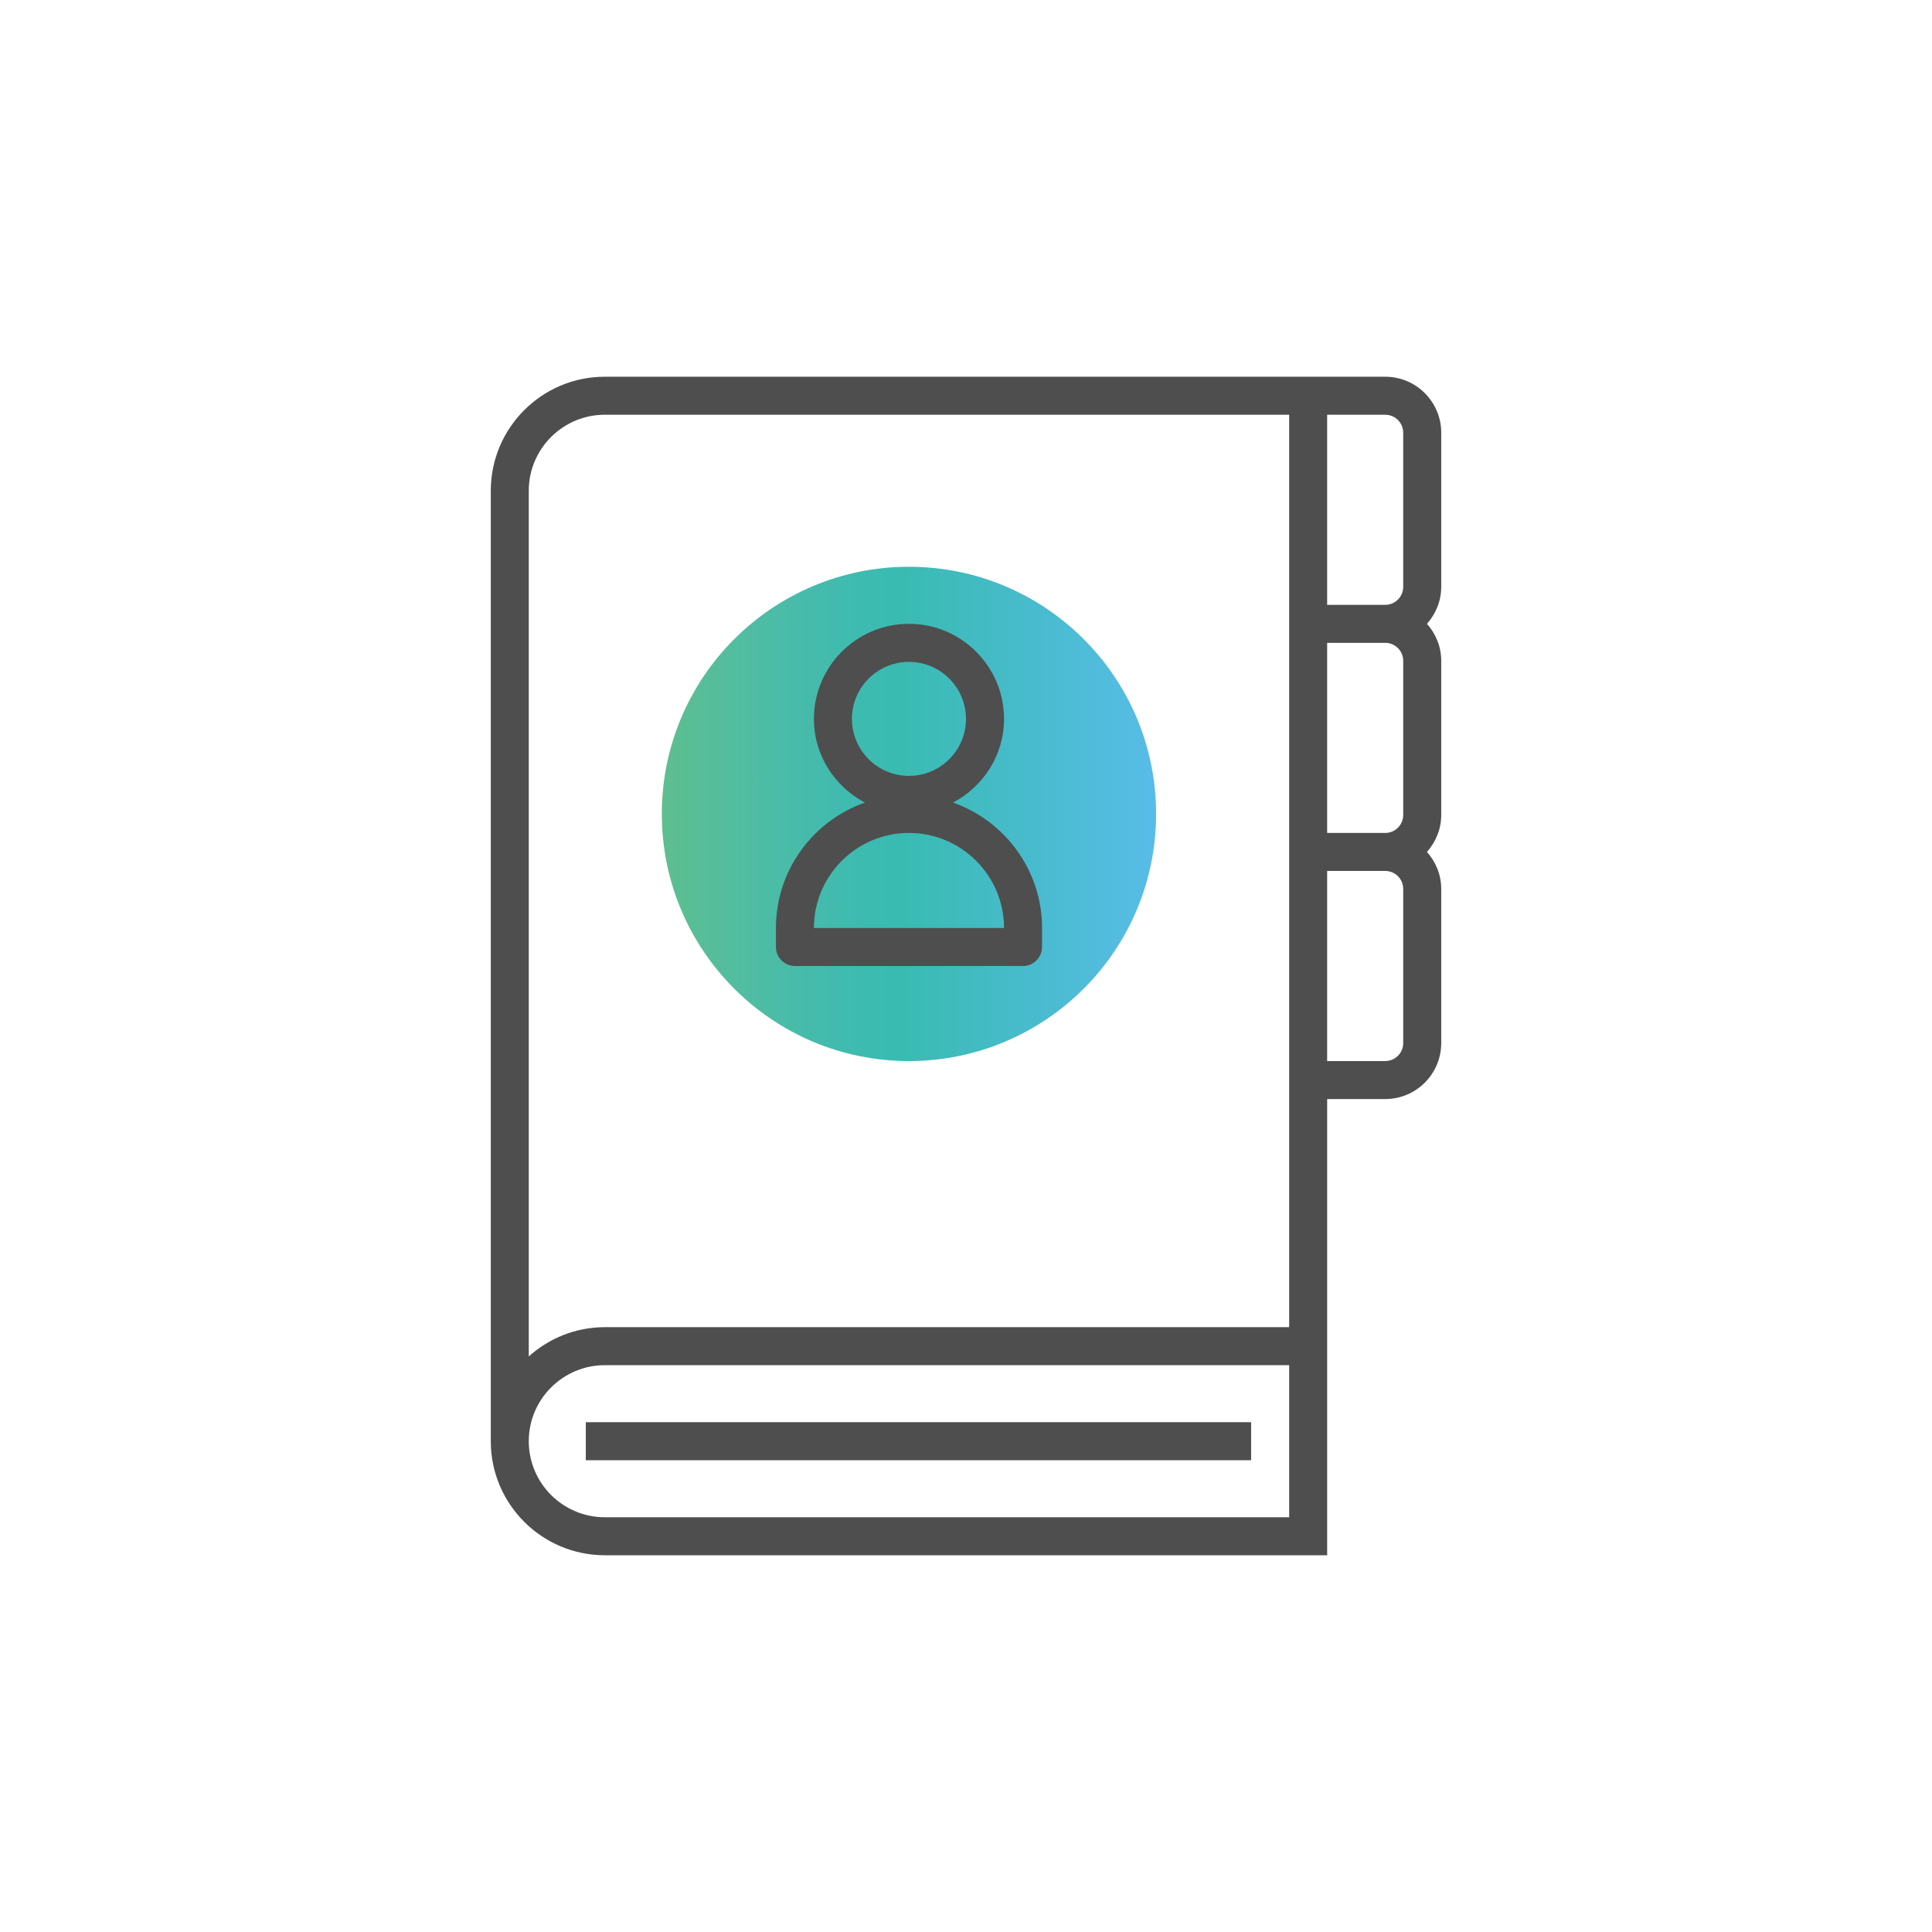
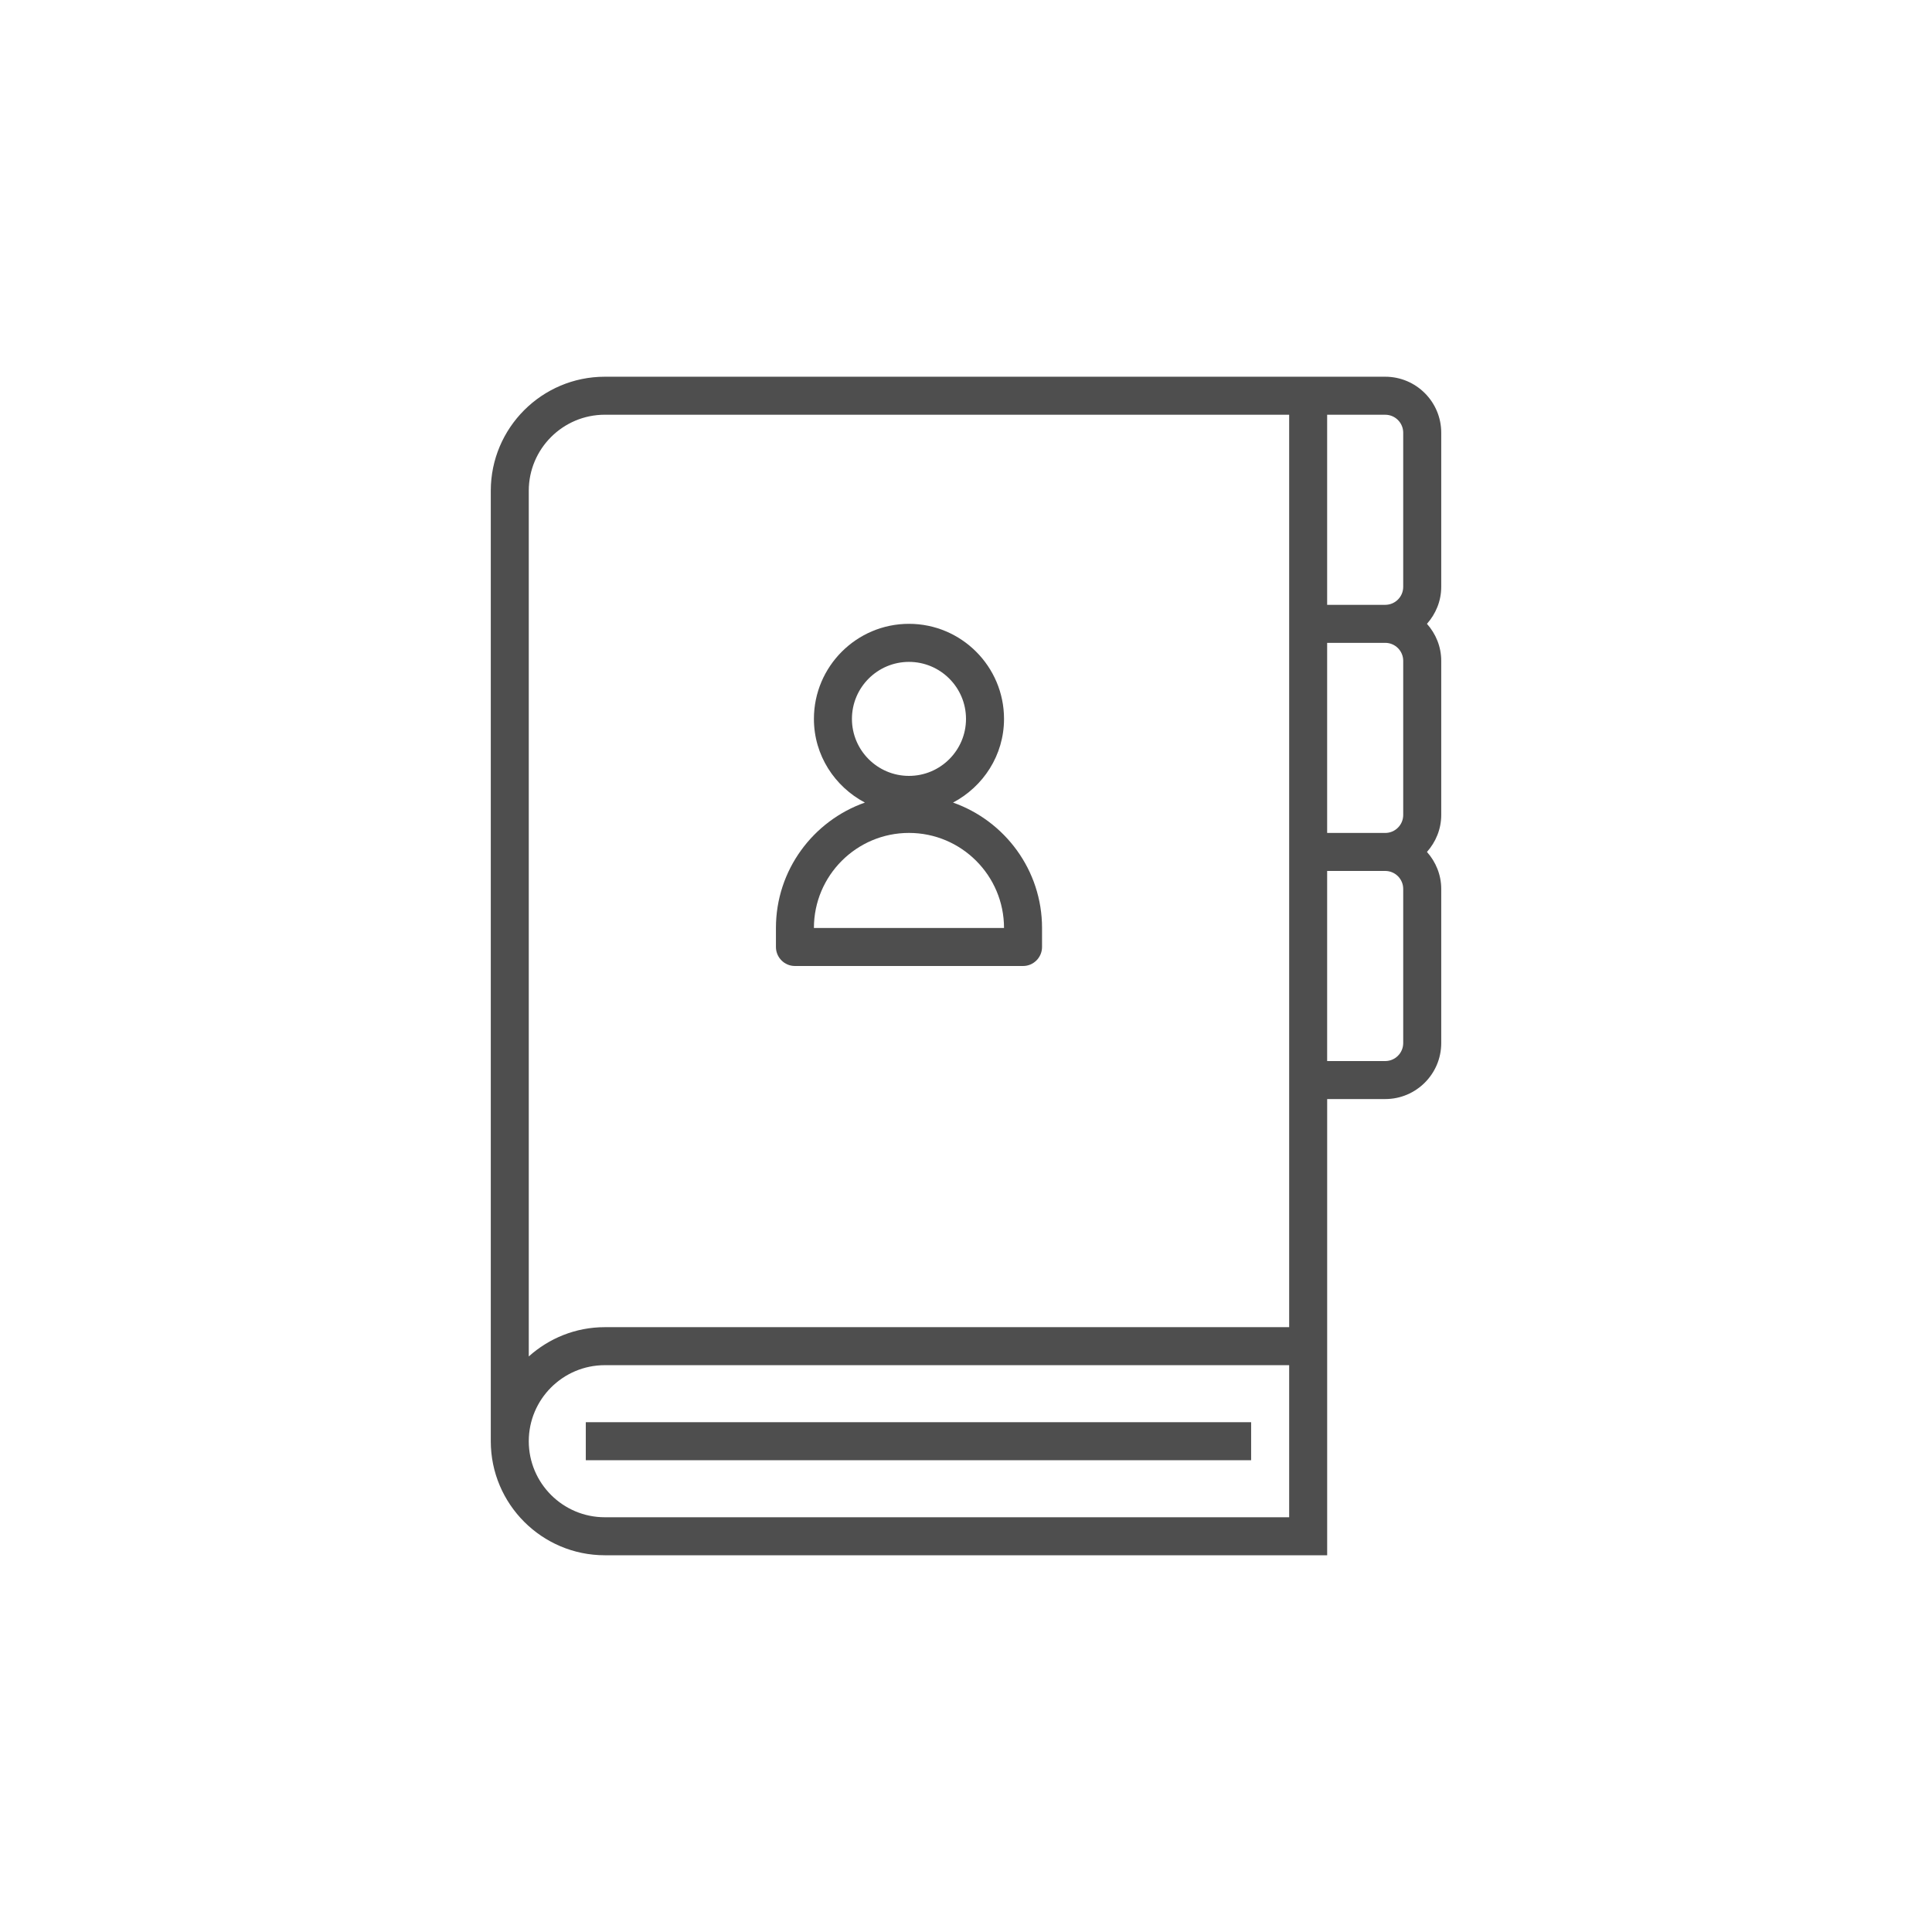
<svg xmlns="http://www.w3.org/2000/svg" version="1.1" x="0px" y="0px" width="100px" height="100px" viewBox="0 0 100 100" enable-background="new 0 0 100 100" xml:space="preserve">
  <g id="Capa_1" display="none">
    <g display="inline">
      <g>
        <path fill="#4E4E4E" d="M83.48,50.61h-7.478l-2.092-13.599c1.347,0.895,2.962,1.417,4.699,1.417c4.699,0,8.521-3.825,8.521-8.523     s-3.822-8.521-8.521-8.521s-8.521,3.822-8.521,8.521c0,0.988,0.178,1.932,0.487,2.815l-4.658-3.989     c-0.946-0.811-2.152-1.252-3.399-1.252H45.74c-2.014,0-3.653,1.639-3.653,3.652s1.638,3.652,3.653,3.652h15.071l-12.669,9.95     c-2.302,1.809-3.62,4.522-3.62,7.448c0,3.238,1.625,6.216,4.353,7.97l11.298,7.262l-9.524,3.968     c-0.957,0.398-1.709,1.186-2.065,2.156c-0.355,0.976-0.287,2.063,0.186,2.984c0.658,1.276,1.962,2.019,3.316,2.019     c0.503,0,1.013-0.102,1.498-0.317l13.129-5.796c2.051-0.953,3.375-3.034,3.375-5.299c0-1.541-0.623-3.049-1.713-4.136     l-7.461-7.462l7.033-6.157l0.543,4.343c0.298,2.392,2.339,4.198,4.75,4.198h10.239c2.014,0,3.653-1.639,3.653-3.652     C87.132,52.248,85.494,50.61,83.48,50.61z M78.61,23.816c3.355,0,6.087,2.731,6.087,6.088s-2.731,6.087-6.087,6.087     s-6.088-2.73-6.088-6.087S75.255,23.816,78.61,23.816z M83.48,55.48H73.239c-1.184,0-2.187-0.891-2.334-2.065l-1.112-8.89     L57.348,55.413l9.306,9.303c0.637,0.634,1,1.514,1,2.414c0,1.321-0.774,2.536-1.947,3.083l-13.108,5.785     c-0.623,0.278-1.354,0.018-1.665-0.588c-0.167-0.324-0.188-0.689-0.064-1.032c0.125-0.342,0.379-0.607,0.715-0.747l10.346-4.312     c0.68-0.28,1.141-0.91,1.205-1.642s-0.279-1.433-0.896-1.829L50.19,58.104c-2.023-1.304-3.233-3.518-3.233-5.924     c0-2.175,0.981-4.193,2.69-5.537l14.967-11.755l-2.544-2.539H45.74c-0.672,0-1.218-0.546-1.218-1.218s0.546-1.217,1.218-1.217     h16.778c0.665,0,1.31,0.233,1.814,0.665l7.056,6.052l2.524,16.414h9.567c0.67,0,1.217,0.545,1.217,1.217     C84.697,54.935,84.15,55.48,83.48,55.48z" />
        <path fill="#4E4E4E" d="M30.787,75.563c-0.61,0.695-1.64,0.814-2.392,0.279c-0.41-0.294-0.673-0.731-0.737-1.232     s0.076-0.99,0.401-1.378l16.182-19.418l-1.871-1.56L26.188,71.674c-0.751,0.9-1.095,2.086-0.945,3.249     c0.149,1.164,0.783,2.222,1.738,2.904c0.747,0.531,1.605,0.789,2.458,0.789c1.179,0,2.346-0.495,3.18-1.447l14.038-16.026     l-1.833-1.604L30.787,75.563z" />
        <rect x="22.608" y="37.219" fill="#4E4E4E" width="26.783" height="2.435" />
        <rect x="15.304" y="37.219" fill="#4E4E4E" width="4.87" height="2.435" />
        <rect x="25.044" y="42.088" fill="#4E4E4E" width="18.262" height="2.435" />
        <rect x="17.738" y="42.088" fill="#4E4E4E" width="4.87" height="2.435" />
        <rect x="26.261" y="46.958" fill="#4E4E4E" width="15.826" height="2.435" />
        <rect x="20.174" y="46.958" fill="#4E4E4E" width="3.651" height="2.435" />
        <rect x="20.174" y="32.349" fill="#4E4E4E" width="20.696" height="2.436" />
-         <rect x="12.868" y="32.349" fill="#4E4E4E" width="4.87" height="2.436" />
        <linearGradient id="SVGID_1_" gradientUnits="userSpaceOnUse" x1="15.304" y1="36.002" x2="40.87" y2="36.002">
          <stop offset="0" style="stop-color:#35AE73;stop-opacity:0.8" />
          <stop offset="0.091" style="stop-color:#2DAD81;stop-opacity:0.8" />
          <stop offset="0.233" style="stop-color:#1EAB91;stop-opacity:0.8" />
          <stop offset="0.367" style="stop-color:#10AA9B;stop-opacity:0.8" />
          <stop offset="0.483" style="stop-color:#07AA9E;stop-opacity:0.8" />
          <stop offset="1" style="stop-color:#2EABE2;stop-opacity:0.8" />
        </linearGradient>
        <rect x="15.304" y="34.784" fill="url(#SVGID_1_)" width="25.566" height="2.435" />
        <linearGradient id="SVGID_2_" gradientUnits="userSpaceOnUse" x1="17.738" y1="40.871" x2="49.392" y2="40.871">
          <stop offset="0" style="stop-color:#35AE73;stop-opacity:0.8" />
          <stop offset="0.091" style="stop-color:#2DAD81;stop-opacity:0.8" />
          <stop offset="0.233" style="stop-color:#1EAB91;stop-opacity:0.8" />
          <stop offset="0.367" style="stop-color:#10AA9B;stop-opacity:0.8" />
          <stop offset="0.483" style="stop-color:#07AA9E;stop-opacity:0.8" />
          <stop offset="1" style="stop-color:#2EABE2;stop-opacity:0.8" />
        </linearGradient>
        <rect x="17.738" y="39.653" fill="url(#SVGID_2_)" width="31.653" height="2.435" />
        <linearGradient id="SVGID_3_" gradientUnits="userSpaceOnUse" x1="20.174" y1="45.74" x2="43.306" y2="45.74">
          <stop offset="0" style="stop-color:#35AE73;stop-opacity:0.8" />
          <stop offset="0.091" style="stop-color:#2DAD81;stop-opacity:0.8" />
          <stop offset="0.233" style="stop-color:#1EAB91;stop-opacity:0.8" />
          <stop offset="0.367" style="stop-color:#10AA9B;stop-opacity:0.8" />
          <stop offset="0.483" style="stop-color:#07AA9E;stop-opacity:0.8" />
          <stop offset="1" style="stop-color:#2EABE2;stop-opacity:0.8" />
        </linearGradient>
        <rect x="20.174" y="44.522" fill="url(#SVGID_3_)" width="23.132" height="2.436" />
        <linearGradient id="SVGID_4_" gradientUnits="userSpaceOnUse" x1="22.608" y1="50.61" x2="42.087" y2="50.61">
          <stop offset="0" style="stop-color:#35AE73;stop-opacity:0.8" />
          <stop offset="0.091" style="stop-color:#2DAD81;stop-opacity:0.8" />
          <stop offset="0.233" style="stop-color:#1EAB91;stop-opacity:0.8" />
          <stop offset="0.367" style="stop-color:#10AA9B;stop-opacity:0.8" />
          <stop offset="0.483" style="stop-color:#07AA9E;stop-opacity:0.8" />
          <stop offset="1" style="stop-color:#2EABE2;stop-opacity:0.8" />
        </linearGradient>
        <rect x="22.608" y="49.393" fill="url(#SVGID_4_)" width="19.479" height="2.435" />
      </g>
    </g>
  </g>
  <g id="Capa_2" display="none">
    <g display="inline">
      <g>
        <path fill="#4E4E4E" d="M52.088,25.622c1.219-0.721,2.051-2.034,2.051-3.552c0-2.281-1.855-4.138-4.138-4.138     c-2.281,0-4.137,1.856-4.137,4.138c0,1.518,0.828,2.831,2.048,3.552c-1.812,0.806-3.084,2.615-3.084,4.724v1.034     c0,0.572,0.463,1.035,1.036,1.035h3.104v7.24h2.068v-7.24h3.104c0.572,0,1.035-0.463,1.035-1.035v-1.034     C55.172,28.237,53.9,26.428,52.088,25.622z M50,20.001c1.14,0,2.068,0.929,2.068,2.069c0,1.142-0.928,2.069-2.068,2.069     c-1.142,0-2.069-0.928-2.069-2.069C47.931,20.93,48.859,20.001,50,20.001z M46.897,30.346c0-1.711,1.393-3.103,3.104-3.103     c1.71,0,3.103,1.392,3.103,3.103H46.897z" />
        <path fill="#4E4E4E" d="M20,39.655h8.276c0.573,0,1.034-0.463,1.034-1.034v-0.136l10.805,7.203l1.147-1.721l-12.301-8.201     c-0.489-1.295-1.476-2.343-2.735-2.902c1.222-0.722,2.05-2.037,2.05-3.553c0-2.283-1.855-4.139-4.137-4.139     c-2.282,0-4.14,1.855-4.14,4.139c0,1.516,0.83,2.831,2.051,3.553c-1.813,0.805-3.084,2.614-3.084,4.723v1.034     C18.967,39.192,19.43,39.655,20,39.655z M24.14,27.243c1.14,0,2.069,0.928,2.069,2.069c0,1.139-0.93,2.067-2.069,2.067     c-1.143,0-2.07-0.929-2.07-2.067C22.07,28.171,22.998,27.243,24.14,27.243z M24.14,34.483c1.711,0,3.103,1.393,3.103,3.104     h-6.206C21.037,35.876,22.429,34.483,24.14,34.483z" />
-         <path fill="#4E4E4E" d="M77.949,32.864c1.219-0.722,2.049-2.037,2.049-3.553c0-2.283-1.855-4.139-4.137-4.139     s-4.139,1.855-4.139,4.139c0,1.516,0.83,2.831,2.051,3.553c-1.26,0.56-2.246,1.607-2.736,2.902l-12.301,8.201l1.146,1.721     l10.807-7.203v0.136c0,0.571,0.463,1.034,1.035,1.034h8.273c0.574,0,1.035-0.463,1.035-1.034v-1.034     C81.033,35.479,79.762,33.669,77.949,32.864z M75.859,27.243c1.143,0,2.07,0.928,2.07,2.069c0,1.139-0.928,2.067-2.07,2.067     c-1.141,0-2.068-0.929-2.068-2.067C73.791,28.171,74.719,27.243,75.859,27.243z M72.758,37.587c0-1.711,1.391-3.104,3.104-3.104     c1.709,0,3.104,1.393,3.104,3.104H72.758z" />
+         <path fill="#4E4E4E" d="M77.949,32.864c1.219-0.722,2.049-2.037,2.049-3.553c0-2.283-1.855-4.139-4.137-4.139     s-4.139,1.855-4.139,4.139c0,1.516,0.83,2.831,2.051,3.553c-1.26,0.56-2.246,1.607-2.736,2.902l-12.301,8.201l1.146,1.721     l10.807-7.203v0.136c0,0.571,0.463,1.034,1.035,1.034h8.273c0.574,0,1.035-0.463,1.035-1.034C81.033,35.479,79.762,33.669,77.949,32.864z M75.859,27.243c1.143,0,2.07,0.928,2.07,2.069c0,1.139-0.928,2.067-2.07,2.067     c-1.141,0-2.068-0.929-2.068-2.067C73.791,28.171,74.719,27.243,75.859,27.243z M72.758,37.587c0-1.711,1.391-3.104,3.104-3.104     c1.709,0,3.104,1.393,3.104,3.104H72.758z" />
        <path fill="#4E4E4E" d="M77.949,61.827c1.219-0.72,2.049-2.034,2.049-3.553c0-2.281-1.855-4.138-4.137-4.138     s-4.139,1.856-4.139,4.138c0,1.519,0.83,2.832,2.051,3.553c-0.572,0.254-1.09,0.605-1.533,1.038L59.9,54.322l-1.18,1.701     l12.361,8.557c-0.25,0.608-0.393,1.272-0.393,1.97v1.035c0,0.572,0.463,1.034,1.035,1.034h8.273c0.574,0,1.035-0.462,1.035-1.034     V66.55C81.033,64.441,79.762,62.632,77.949,61.827z M75.859,56.206c1.143,0,2.07,0.929,2.07,2.069s-0.928,2.069-2.07,2.069     c-1.141,0-2.068-0.929-2.068-2.069S74.719,56.206,75.859,56.206z M72.758,66.551c0-1.711,1.391-3.104,3.104-3.104     c1.709,0,3.104,1.394,3.104,3.104H72.758z" />
        <path fill="#4E4E4E" d="M52.088,75.275c1.219-0.72,2.051-2.034,2.051-3.554c0-1.922-1.324-3.527-3.104-3.989v-7.388h-2.07v7.388     c-1.779,0.462-3.104,2.067-3.104,3.989c0,1.52,0.83,2.833,2.05,3.554c-1.812,0.804-3.084,2.614-3.084,4.723v1.034     c0,0.572,0.463,1.035,1.036,1.035h8.275c0.572,0,1.035-0.463,1.035-1.035v-1.034C55.172,77.89,53.9,76.079,52.088,75.275z      M50,69.653c1.14,0,2.068,0.929,2.068,2.068c0,1.142-0.928,2.07-2.068,2.07c-1.142,0-2.069-0.929-2.069-2.07     C47.931,70.582,48.859,69.653,50,69.653z M46.897,79.998c0-1.711,1.393-3.104,3.104-3.104c1.71,0,3.103,1.393,3.103,3.104H46.897     z" />
        <path fill="#4E4E4E" d="M40.102,54.322L27.76,62.865c-0.44-0.433-0.961-0.783-1.532-1.037c1.221-0.721,2.049-2.035,2.049-3.553     c0-2.282-1.855-4.139-4.137-4.139c-2.282,0-4.14,1.856-4.14,4.139c0,1.518,0.83,2.832,2.051,3.553     c-1.813,0.804-3.084,2.614-3.084,4.723v1.034c0,0.572,0.463,1.034,1.035,1.034h8.274c0.573,0,1.036-0.462,1.036-1.034V66.55     c0-0.697-0.143-1.361-0.396-1.97l12.361-8.557L40.102,54.322z M24.14,56.206c1.14,0,2.069,0.929,2.069,2.069     s-0.93,2.069-2.069,2.069c-1.143,0-2.07-0.929-2.07-2.069S22.998,56.206,24.14,56.206z M21.037,66.551     c0-1.711,1.393-3.104,3.104-3.104s3.103,1.394,3.103,3.104H21.037z" />
        <linearGradient id="SVGID_5_" gradientUnits="userSpaceOnUse" x1="38.621" y1="50" x2="61.379" y2="50">
          <stop offset="0" style="stop-color:#35AE73;stop-opacity:0.8" />
          <stop offset="0.091" style="stop-color:#2DAD81;stop-opacity:0.8" />
          <stop offset="0.233" style="stop-color:#1EAB91;stop-opacity:0.8" />
          <stop offset="0.367" style="stop-color:#10AA9B;stop-opacity:0.8" />
          <stop offset="0.483" style="stop-color:#07AA9E;stop-opacity:0.8" />
          <stop offset="1" style="stop-color:#2EABE2;stop-opacity:0.8" />
        </linearGradient>
-         <path fill="url(#SVGID_5_)" d="M50,61.379c-6.274,0-11.38-5.105-11.38-11.38c0-6.273,5.105-11.378,11.38-11.378     c6.273,0,11.378,5.104,11.378,11.378C61.379,56.273,56.273,61.379,50,61.379z" />
        <path fill="#FFFFFF" d="M52.088,49.414c1.219-0.721,2.051-2.036,2.051-3.552c0-2.282-1.855-4.138-4.138-4.138     c-2.281,0-4.137,1.855-4.137,4.138c0,1.516,0.828,2.831,2.048,3.552c-1.812,0.806-3.084,2.615-3.084,4.723v1.034     c0,0.572,0.463,1.035,1.036,1.035h8.275c0.572,0,1.035-0.462,1.035-1.035v-1.034C55.172,52.029,53.9,50.22,52.088,49.414z      M50,43.794c1.14,0,2.068,0.928,2.068,2.068S51.141,47.931,50,47.931c-1.142,0-2.069-0.928-2.069-2.068S48.859,43.794,50,43.794z      M46.897,54.137c0-1.709,1.393-3.103,3.104-3.103c1.71,0,3.103,1.393,3.103,3.103H46.897z" />
      </g>
    </g>
  </g>
  <g id="Capa_3" display="none">
    <g display="inline">
      <g>
        <linearGradient id="SVGID_6_" gradientUnits="userSpaceOnUse" x1="30.801" y1="56.399" x2="69.2" y2="56.399">
          <stop offset="0" style="stop-color:#35AE73;stop-opacity:0.8" />
          <stop offset="0.091" style="stop-color:#2DAD81;stop-opacity:0.8" />
          <stop offset="0.233" style="stop-color:#1EAB91;stop-opacity:0.8" />
          <stop offset="0.367" style="stop-color:#10AA9B;stop-opacity:0.8" />
          <stop offset="0.483" style="stop-color:#07AA9E;stop-opacity:0.8" />
          <stop offset="1" style="stop-color:#2EABE2;stop-opacity:0.8" />
        </linearGradient>
        <circle fill="url(#SVGID_6_)" cx="50.001" cy="56.399" r="19.199" />
        <path fill="#4E4E4E" d="M79.866,31.867h-8.535c-0.01-1.384-0.898-2.553-2.131-2.998v-2.3c0-4.136-3.367-7.502-7.504-7.502H38.325     c-4.139,0-7.524,3.366-7.524,7.502v2.292c-1.067,0.44-2.122,1.614-2.132,3.006h-8.534c-1.765,0-3.201,1.435-3.201,3.198v42.667     c0,1.765,1.437,3.2,3.201,3.2h59.731c1.764,0,3.2-1.436,3.2-3.2V35.065C83.066,33.302,81.63,31.867,79.866,31.867z      M39.331,31.867c-0.009-1.384-0.898-2.553-2.131-2.998v-1.503c0-1.047,0.852-1.9,1.898-1.9h21.803c1.046,0,1.898,0.854,1.898,1.9     v1.502c-1.233,0.445-2.121,1.615-2.132,2.998L39.331,31.867L39.331,31.867z M63.888,30.8h4.225c0.592,0,1.076,0.477,1.088,1.067     h-6.4C62.812,31.276,63.295,30.8,63.888,30.8z M32.934,26.569c0-2.961,2.431-5.369,5.392-5.369h23.371     c2.962,0,5.37,2.408,5.37,5.369v2.098h-2.133v-1.301c0-2.224-1.81-4.033-4.032-4.033H39.099c-2.224,0-4.032,1.81-4.032,4.033     v1.301h-2.133V26.569L32.934,26.569z M31.889,30.8h4.224c0.594,0,1.076,0.477,1.088,1.067h-6.399     C30.812,31.276,31.295,30.8,31.889,30.8z M20.135,33.999h8.532h10.666h21.334h10.666h8.533c0.588,0,1.067,0.479,1.067,1.066V48     l-11.872,1.582c-2.809-7.826-10.28-13.449-19.061-13.449c-8.781,0-16.254,5.623-19.063,13.449L19.067,48V35.065     C19.067,34.479,19.546,33.999,20.135,33.999z M61.282,55.333c-0.011-0.33-0.029-0.654-0.051-0.979     c0.977-0.491,1.656-1.493,1.656-2.66c0-1.527-1.155-2.775-2.637-2.951c-0.204-0.703-0.431-1.372-0.68-2.006     c1.33-0.717,2.578-1.597,3.739-2.611c2.755,2.988,4.515,6.893,4.767,11.207H61.282z M51.066,39.08     c1.53,1.065,3.921,3.142,5.711,6.621c-1.804,0.729-3.731,1.145-5.711,1.261V39.08z M45.063,42.089     c0,0.471-0.383,0.854-0.853,0.854c-0.471,0-0.854-0.383-0.854-0.854c0-0.47,0.383-0.853,0.854-0.853     C44.68,41.236,45.063,41.619,45.063,42.089z M43.605,45.015c0.195,0.039,0.397,0.062,0.604,0.062     c1.646,0,2.986-1.341,2.986-2.987c0-0.473-0.121-0.914-0.317-1.313c0.758-0.726,1.466-1.284,2.055-1.693v7.879     c-1.979-0.116-3.905-0.532-5.71-1.26C43.344,45.47,43.478,45.244,43.605,45.015z M48.934,49.095v6.238h-8.076     c0.103-2.785,0.605-5.352,1.501-7.675C44.434,48.502,46.652,48.977,48.934,49.095z M48.934,57.466v6.219     c-0.077,0.005-0.155,0.012-0.233,0.017c-0.51-0.913-1.477-1.538-2.595-1.538c-1.546,0-2.806,1.184-2.958,2.688     c-0.264,0.096-0.524,0.196-0.783,0.303c-0.822-2.12-1.379-4.677-1.493-7.686h8.063V57.466z M46.958,65.148     c0,0.47-0.383,0.853-0.853,0.853c-0.472,0-0.854-0.383-0.854-0.853c0-0.471,0.383-0.854,0.854-0.854     C46.575,64.295,46.958,64.678,46.958,65.148z M43.726,66.935c0.545,0.725,1.404,1.2,2.38,1.2c1.325,0,2.44-0.875,2.828-2.073     v7.655c-1.521-1.063-3.887-3.149-5.676-6.603C43.413,67.052,43.569,66.992,43.726,66.935z M51.066,73.733v-7.889     c1.974,0.116,3.894,0.55,5.703,1.28C54.977,70.614,52.599,72.685,51.066,73.733z M51.066,63.687v-6.221h8.062     c-0.111,3.018-0.662,5.572-1.471,7.689C55.571,64.305,53.346,63.806,51.066,63.687z M51.066,55.333v-6.238     c2.281-0.118,4.499-0.593,6.573-1.437c0.197,0.509,0.377,1.043,0.542,1.602c-0.763,0.542-1.267,1.429-1.267,2.434     c0,1.362,0.923,2.504,2.174,2.859c0.017,0.257,0.025,0.518,0.035,0.779L51.066,55.333L51.066,55.333z M59.902,52.548     c-0.471,0-0.854-0.383-0.854-0.854c0-0.47,0.383-0.854,0.854-0.854c0.47,0,0.853,0.384,0.853,0.854     C60.755,52.165,60.373,52.548,59.902,52.548z M58.703,44.776c-1.386-2.723-3.104-4.678-4.62-6.029     c2.889,0.669,5.514,2.022,7.692,3.892C60.817,43.461,59.791,44.178,58.703,44.776z M45.318,39.322     c-0.261-0.105-0.543-0.164-0.835-0.191c0.477-0.152,0.964-0.275,1.455-0.389C45.734,38.924,45.53,39.118,45.318,39.322z      M41.813,43.855c-0.175,0.305-0.351,0.61-0.51,0.924c-1.091-0.599-2.119-1.317-3.08-2.141c1.123-0.964,2.367-1.784,3.703-2.451     c-0.434,0.518-0.703,1.177-0.703,1.903C41.224,42.752,41.446,43.359,41.813,43.855z M36.69,44.126     c1.158,1.015,2.406,1.895,3.737,2.611c-1.027,2.606-1.597,5.48-1.702,8.596h-6.805C32.174,51.019,33.933,47.114,36.69,44.126z      M38.717,57.466c0.114,3.39,0.76,6.238,1.688,8.611c-1.332,0.719-2.587,1.583-3.729,2.58c-2.749-2.985-4.504-6.886-4.756-11.191     H38.717z M41.289,68.048c1.375,2.695,3.084,4.647,4.595,5.995c-2.871-0.671-5.482-2.018-7.652-3.876     C39.18,69.359,40.201,68.647,41.289,68.048z M58.712,68.048c1.082,0.595,2.105,1.302,3.059,2.117     c-2.171,1.859-4.781,3.207-7.656,3.878C55.626,72.695,57.337,70.743,58.712,68.048z M63.324,68.655     c-1.15-1.006-2.403-1.869-3.727-2.582c0.927-2.372,1.573-5.22,1.685-8.607h6.795C67.827,61.771,66.073,65.672,63.324,68.655z      M79.866,78.8H20.135c-0.589,0-1.067-0.479-1.067-1.067V50.151l11.251,1.5c-0.368,1.525-0.585,3.11-0.585,4.748     c0,11.176,9.092,20.267,20.268,20.267c11.175,0,20.266-9.091,20.266-20.267c0-1.638-0.217-3.223-0.585-4.748l11.252-1.5v27.581     C80.933,78.32,80.454,78.8,79.866,78.8z" />
      </g>
    </g>
  </g>
  <g id="Capa_4" display="none">
    <g display="inline">
      <g>
        <linearGradient id="SVGID_7_" gradientUnits="userSpaceOnUse" x1="50.975" y1="48.558" x2="70.469" y2="48.558">
          <stop offset="0" style="stop-color:#35AE73;stop-opacity:0.8" />
          <stop offset="0.091" style="stop-color:#2DAD81;stop-opacity:0.8" />
          <stop offset="0.233" style="stop-color:#1EAB91;stop-opacity:0.8" />
          <stop offset="0.367" style="stop-color:#10AA9B;stop-opacity:0.8" />
          <stop offset="0.483" style="stop-color:#07AA9E;stop-opacity:0.8" />
          <stop offset="1" style="stop-color:#2EABE2;stop-opacity:0.8" />
        </linearGradient>
        <path fill="url(#SVGID_7_)" d="M70.469,72.439H50.975V24.676h19.494V72.439z" />
        <path fill="#4E4E4E" d="M75.344,74.389V44.212c0-1.635-1.328-2.966-2.965-2.966h-1.91v1.949h1.91     c0.561,0,1.016,0.455,1.016,1.017v30.176H26.606V44.212c0-0.562,0.456-1.017,1.016-1.017h1.907V70.49h-0.975v1.949h0.975h19.495     h22.419V70.49H49.026V43.196h1.949v-1.949h-1.949V30.217L29.53,35.631v5.615h-1.908c-1.637,0-2.965,1.331-2.965,2.966v30.176     h-4.875v3.229c0,1.445,1.175,2.621,2.621,2.621h55.195c1.445,0,2.621-1.176,2.621-2.621v-3.229H75.344L75.344,74.389z      M31.48,37.114l15.597-4.332V70.49H31.48V37.114z M78.27,77.617c0,0.369-0.303,0.672-0.672,0.672H22.403     c-0.369,0-0.672-0.303-0.672-0.672v-1.279h2.926h50.687h2.926V77.617z" />
        <polygon fill="#4E4E4E" points="54.875,23.46 60.723,21.79 66.572,23.46 66.572,24.676 68.52,24.676 68.52,21.992 60.723,19.762      52.924,21.992 52.924,24.676 54.875,24.676    " />
        <rect x="55.85" y="28.575" fill="#4E4E4E" width="1.949" height="1.95" />
        <rect x="59.748" y="28.575" fill="#4E4E4E" width="1.949" height="1.95" />
        <rect x="63.646" y="28.575" fill="#4E4E4E" width="1.951" height="1.95" />
        <rect x="55.85" y="32.474" fill="#4E4E4E" width="1.949" height="1.949" />
        <rect x="59.748" y="32.474" fill="#4E4E4E" width="1.949" height="1.949" />
        <rect x="63.646" y="32.474" fill="#4E4E4E" width="1.951" height="1.949" />
        <rect x="55.85" y="36.374" fill="#4E4E4E" width="1.949" height="1.949" />
        <rect x="59.748" y="36.374" fill="#4E4E4E" width="1.949" height="1.949" />
        <rect x="63.646" y="36.374" fill="#4E4E4E" width="1.951" height="1.949" />
        <rect x="55.85" y="40.272" fill="#4E4E4E" width="1.949" height="1.949" />
        <rect x="59.748" y="40.272" fill="#4E4E4E" width="1.949" height="1.949" />
        <rect x="63.646" y="40.272" fill="#4E4E4E" width="1.951" height="1.949" />
        <rect x="55.85" y="44.171" fill="#4E4E4E" width="1.949" height="1.948" />
        <rect x="59.748" y="44.171" fill="#4E4E4E" width="1.949" height="1.948" />
        <rect x="63.646" y="44.171" fill="#4E4E4E" width="1.951" height="1.948" />
        <rect x="55.85" y="48.07" fill="#4E4E4E" width="1.949" height="1.949" />
        <rect x="59.748" y="48.07" fill="#4E4E4E" width="1.949" height="1.949" />
        <rect x="63.646" y="48.07" fill="#4E4E4E" width="1.951" height="1.949" />
        <rect x="55.85" y="51.969" fill="#4E4E4E" width="1.949" height="1.949" />
        <rect x="59.748" y="51.969" fill="#4E4E4E" width="1.949" height="1.949" />
        <rect x="63.646" y="51.969" fill="#4E4E4E" width="1.951" height="1.949" />
        <rect x="55.85" y="55.867" fill="#4E4E4E" width="1.949" height="1.951" />
        <rect x="59.748" y="55.867" fill="#4E4E4E" width="1.949" height="1.951" />
        <rect x="63.646" y="55.867" fill="#4E4E4E" width="1.951" height="1.951" />
        <rect x="55.85" y="59.768" fill="#4E4E4E" width="1.949" height="1.949" />
        <rect x="59.748" y="59.768" fill="#4E4E4E" width="1.949" height="1.949" />
        <rect x="63.646" y="59.768" fill="#4E4E4E" width="1.951" height="1.949" />
        <rect x="55.85" y="63.668" fill="#4E4E4E" width="1.949" height="1.949" />
        <rect x="59.748" y="63.668" fill="#4E4E4E" width="1.949" height="1.949" />
        <rect x="63.646" y="63.668" fill="#4E4E4E" width="1.951" height="1.949" />
        <rect x="38.303" y="36.374" fill="#4E4E4E" width="1.949" height="1.949" />
        <rect x="42.202" y="36.374" fill="#4E4E4E" width="1.949" height="1.949" />
        <rect x="34.404" y="40.272" fill="#4E4E4E" width="1.949" height="1.949" />
        <rect x="38.303" y="40.272" fill="#4E4E4E" width="1.949" height="1.949" />
        <rect x="42.202" y="40.272" fill="#4E4E4E" width="1.949" height="1.949" />
        <rect x="34.404" y="44.171" fill="#4E4E4E" width="1.949" height="1.948" />
        <rect x="38.303" y="44.171" fill="#4E4E4E" width="1.949" height="1.948" />
        <rect x="42.202" y="44.171" fill="#4E4E4E" width="1.949" height="1.948" />
-         <rect x="34.404" y="48.07" fill="#4E4E4E" width="1.949" height="1.949" />
        <rect x="38.303" y="48.07" fill="#4E4E4E" width="1.949" height="1.949" />
        <rect x="42.202" y="48.07" fill="#4E4E4E" width="1.949" height="1.949" />
        <rect x="34.404" y="51.969" fill="#4E4E4E" width="1.949" height="1.949" />
        <rect x="38.303" y="51.969" fill="#4E4E4E" width="1.949" height="1.949" />
        <rect x="42.202" y="51.969" fill="#4E4E4E" width="1.949" height="1.949" />
-         <rect x="34.404" y="55.867" fill="#4E4E4E" width="1.949" height="1.951" />
        <rect x="38.303" y="55.867" fill="#4E4E4E" width="1.949" height="1.951" />
        <rect x="42.202" y="55.867" fill="#4E4E4E" width="1.949" height="1.951" />
        <rect x="34.404" y="59.768" fill="#4E4E4E" width="1.949" height="1.949" />
        <rect x="38.303" y="59.768" fill="#4E4E4E" width="1.949" height="1.949" />
        <rect x="42.202" y="59.768" fill="#4E4E4E" width="1.949" height="1.949" />
        <rect x="34.404" y="63.668" fill="#4E4E4E" width="1.949" height="1.949" />
        <rect x="38.303" y="63.668" fill="#4E4E4E" width="1.949" height="1.949" />
        <rect x="42.202" y="63.668" fill="#4E4E4E" width="1.949" height="1.949" />
      </g>
    </g>
  </g>
  <g id="Capa_5" display="none">
    <g display="inline">
      <g>
        <linearGradient id="SVGID_8_" gradientUnits="userSpaceOnUse" x1="20.25" y1="25.436" x2="32.042" y2="25.436">
          <stop offset="0" style="stop-color:#35AE73;stop-opacity:0.8" />
          <stop offset="0.091" style="stop-color:#2DAD81;stop-opacity:0.8" />
          <stop offset="0.233" style="stop-color:#1EAB91;stop-opacity:0.8" />
          <stop offset="0.367" style="stop-color:#10AA9B;stop-opacity:0.8" />
          <stop offset="0.483" style="stop-color:#07AA9E;stop-opacity:0.8" />
          <stop offset="1" style="stop-color:#2EABE2;stop-opacity:0.8" />
        </linearGradient>
        <path fill="url(#SVGID_8_)" d="M26.147,31.331c-3.252,0-5.897-2.645-5.897-5.896c0-3.252,2.646-5.896,5.897-5.896     c3.251,0,5.895,2.644,5.895,5.896C32.042,28.687,29.398,31.331,26.147,31.331z" />
        <path fill="#4E4E4E" d="M79.058,54.82c-0.717-0.65-1.68-0.969-2.658-0.872c-0.468,0.047-0.904,0.202-1.298,0.43     c-0.438-1.394-1.729-2.413-3.266-2.413c-0.962,0-1.831,0.399-2.456,1.039c-0.624-0.64-1.493-1.039-2.455-1.039     c-0.531,0-1.027,0.131-1.475,0.345v-7.573c0-1.824-1.355-3.388-3.088-3.563c-0.979-0.1-1.94,0.222-2.659,0.872     c-0.719,0.651-1.132,1.58-1.132,2.55V63.11l-3.744-3.742c-1.542-1.545-3.97-1.661-5.522-0.263     c-0.811,0.73-1.273,1.732-1.302,2.821c-0.027,1.073,0.614,2.123,1.373,2.881l10.179,9.953v5.699h1.966v-6.513L50.767,63.419     c-0.385-0.386-0.701-0.896-0.686-1.441c0.014-0.544,0.189-1.046,0.596-1.411c0.764-0.688,2.001-0.6,2.791,0.191l7.068,7.097     V44.596c0-0.421,0.173-0.81,0.486-1.093c0.312-0.283,0.726-0.415,1.144-0.374c0.739,0.074,1.319,0.78,1.319,1.607v10.668v4.421     h1.965v-4.421c0-0.813,0.661-1.475,1.475-1.475c0.813,0,1.472,0.663,1.472,1.475v4.421h1.966v-4.421     c0-0.813,0.663-1.475,1.474-1.475c0.813,0,1.475,0.663,1.475,1.475v2.105v3.299h1.965V57.51c0-0.826,0.58-1.533,1.319-1.606     c0.427-0.045,0.832,0.09,1.144,0.372c0.312,0.284,0.485,0.673,0.485,1.094v18.179c0,0.541-0.44,0.981-0.983,0.981h-0.983v3.931     h1.967v-2.133c1.144-0.405,1.965-1.498,1.965-2.779V57.369C80.188,56.399,79.776,55.471,79.058,54.82z" />
        <path fill="#4E4E4E" d="M60.536,29.366v9.825h1.966v-9.825c0-5.419-4.407-9.826-9.825-9.826c-5.419,0-9.826,4.407-9.826,9.826     v5.895h1.966v-5.895c0-4.334,3.526-7.861,7.86-7.861S60.536,25.032,60.536,29.366z" />
        <rect x="42.851" y="49.018" fill="#4E4E4E" width="1.966" height="3.93" />
        <rect x="42.851" y="54.914" fill="#4E4E4E" width="1.966" height="3.93" />
        <path fill="#4E4E4E" d="M42.851,64.739v5.895c0,4.335-3.525,7.861-7.861,7.861c-4.334,0-7.86-3.526-7.86-7.861V35.869     l4.475,2.236l0.879-1.758l-6.335-3.167l-6.336,3.167l0.881,1.758l4.472-2.236v34.765c0,5.419,4.408,9.826,9.825,9.826     c5.42,0,9.827-4.407,9.827-9.826v-5.895v-3.931h-1.966V64.739z" />
        <rect x="42.851" y="37.226" fill="#4E4E4E" width="1.966" height="3.931" />
        <rect x="42.851" y="43.121" fill="#4E4E4E" width="1.966" height="3.932" />
      </g>
    </g>
  </g>
  <g id="Capa_6">
    <g>
      <g>
        <linearGradient id="SVGID_9_" gradientUnits="userSpaceOnUse" x1="34.257" y1="42.128" x2="59.84" y2="42.128">
          <stop offset="0" style="stop-color:#35AE73;stop-opacity:0.8" />
          <stop offset="0.091" style="stop-color:#2DAD81;stop-opacity:0.8" />
          <stop offset="0.233" style="stop-color:#1EAB91;stop-opacity:0.8" />
          <stop offset="0.367" style="stop-color:#10AA9B;stop-opacity:0.8" />
          <stop offset="0.483" style="stop-color:#07AA9E;stop-opacity:0.8" />
          <stop offset="1" style="stop-color:#2EABE2;stop-opacity:0.8" />
        </linearGradient>
-         <circle fill="url(#SVGID_9_)" cx="47.048" cy="42.128" r="12.792" />
        <path fill="#4E4E4E" d="M49.329,41.541c1.561-0.825,2.639-2.446,2.639-4.331c0-2.714-2.207-4.921-4.92-4.921     s-4.92,2.207-4.92,4.921c0,1.885,1.078,3.506,2.639,4.331c-2.679,0.945-4.605,3.494-4.605,6.491v0.983     c0,0.543,0.44,0.985,0.983,0.985h11.808c0.542,0,0.983-0.442,0.983-0.985v-0.983C53.936,45.035,52.008,42.486,49.329,41.541z      M47.048,34.259c1.628,0,2.952,1.323,2.952,2.951c0,1.627-1.324,2.95-2.952,2.95c-1.627,0-2.952-1.323-2.952-2.95     C44.096,35.582,45.421,34.259,47.048,34.259z M42.128,48.033c0-2.714,2.207-4.921,4.92-4.921s4.92,2.206,4.92,4.921H42.128z" />
        <path fill="#4E4E4E" d="M74.598,22.397c0-1.6-1.301-2.898-2.898-2.898h-3.006h-1.967H31.305c-3.256,0-5.902,2.647-5.902,5.903     v49.195c0,3.255,2.646,5.903,5.902,5.903h37.389V69.678v-0.983V56.887h3.006c1.598,0,2.898-1.3,2.898-2.897v-7.979     c0-0.736-0.284-1.403-0.739-1.915c0.455-0.512,0.739-1.178,0.739-1.914v-7.978c0-0.737-0.284-1.403-0.739-1.915     c0.455-0.512,0.739-1.178,0.739-1.915V22.397z M68.693,21.467h3.006c0.514,0,0.931,0.417,0.931,0.931v7.977     c0,0.514-0.417,0.931-0.931,0.931h-3.006V21.467z M72.63,34.204v7.978c0,0.514-0.417,0.931-0.931,0.931h-3.006v-9.839h3.006     C72.213,33.273,72.63,33.691,72.63,34.204z M66.727,78.533H31.305c-2.17,0-3.936-1.765-3.936-3.936s1.766-3.936,3.936-3.936     h35.422V78.533z M66.727,68.694H31.305c-1.512,0-2.889,0.576-3.936,1.515V25.402c0-2.171,1.766-3.936,3.936-3.936h35.422v9.838     v1.969v9.839v1.968v11.807V68.694z M72.63,53.99c0,0.512-0.417,0.93-0.931,0.93h-3.006v-9.84h3.006     c0.514,0,0.931,0.417,0.931,0.931V53.99z" />
        <rect x="30.321" y="73.613" fill="#4E4E4E" width="34.437" height="1.968" />
      </g>
    </g>
  </g>
</svg>